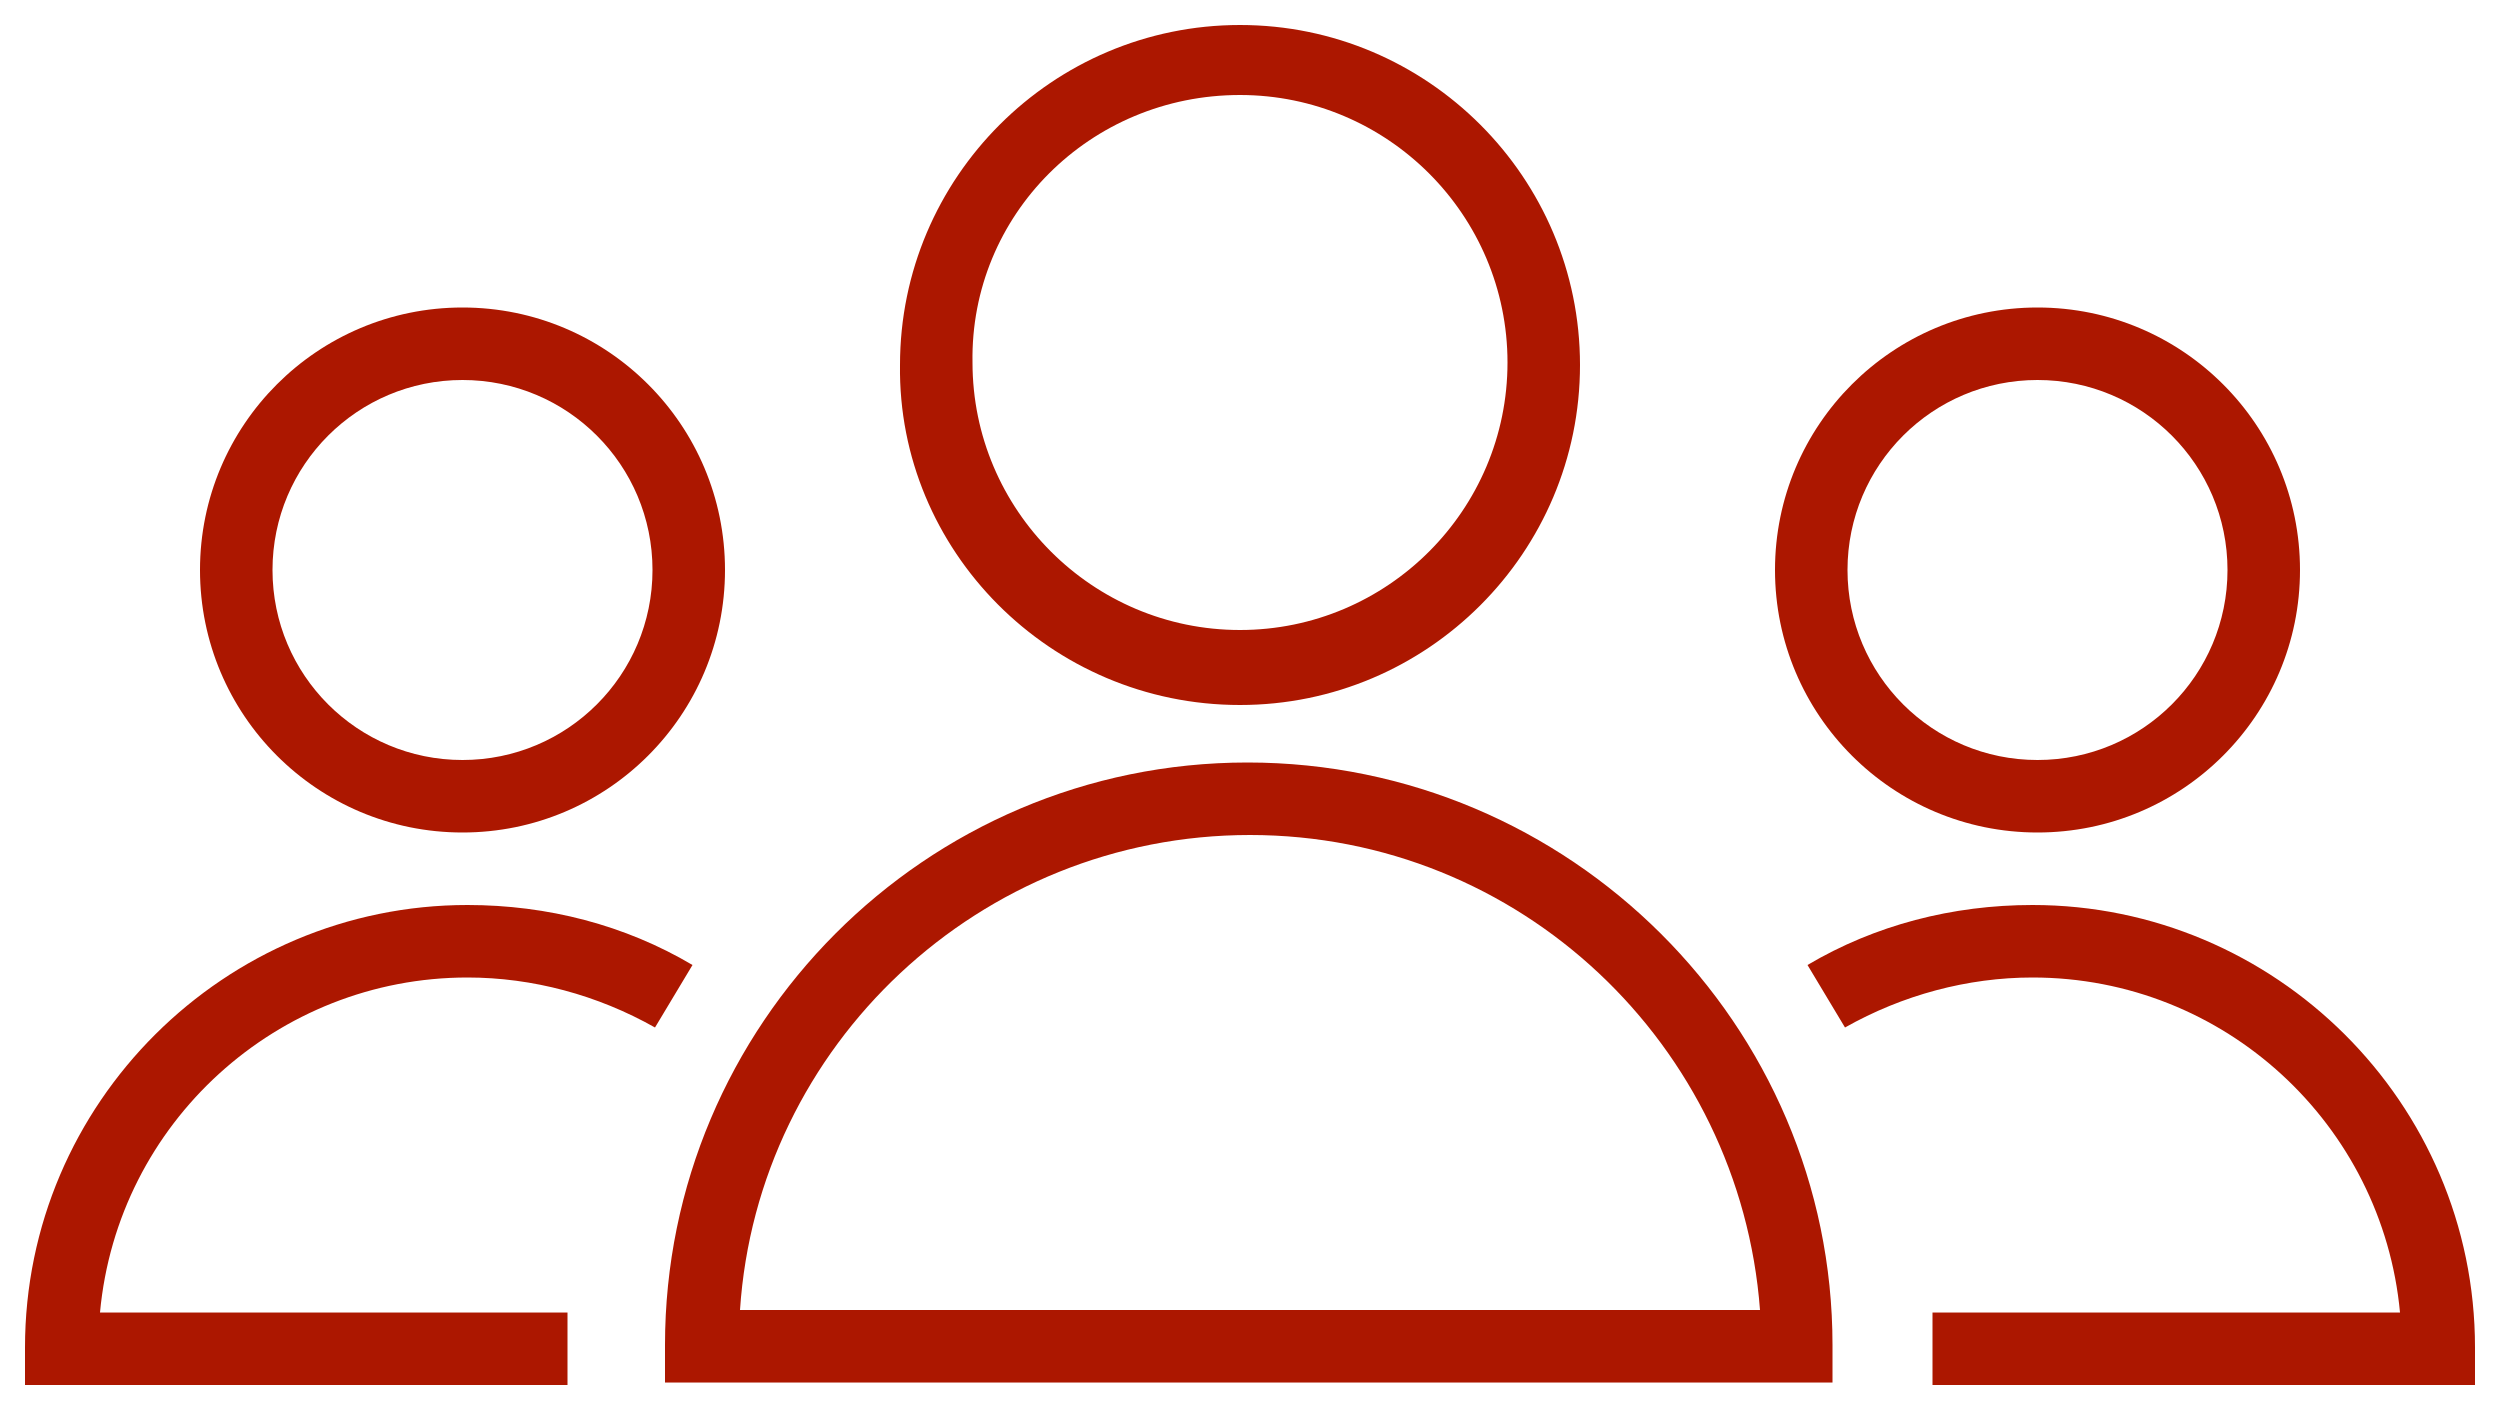
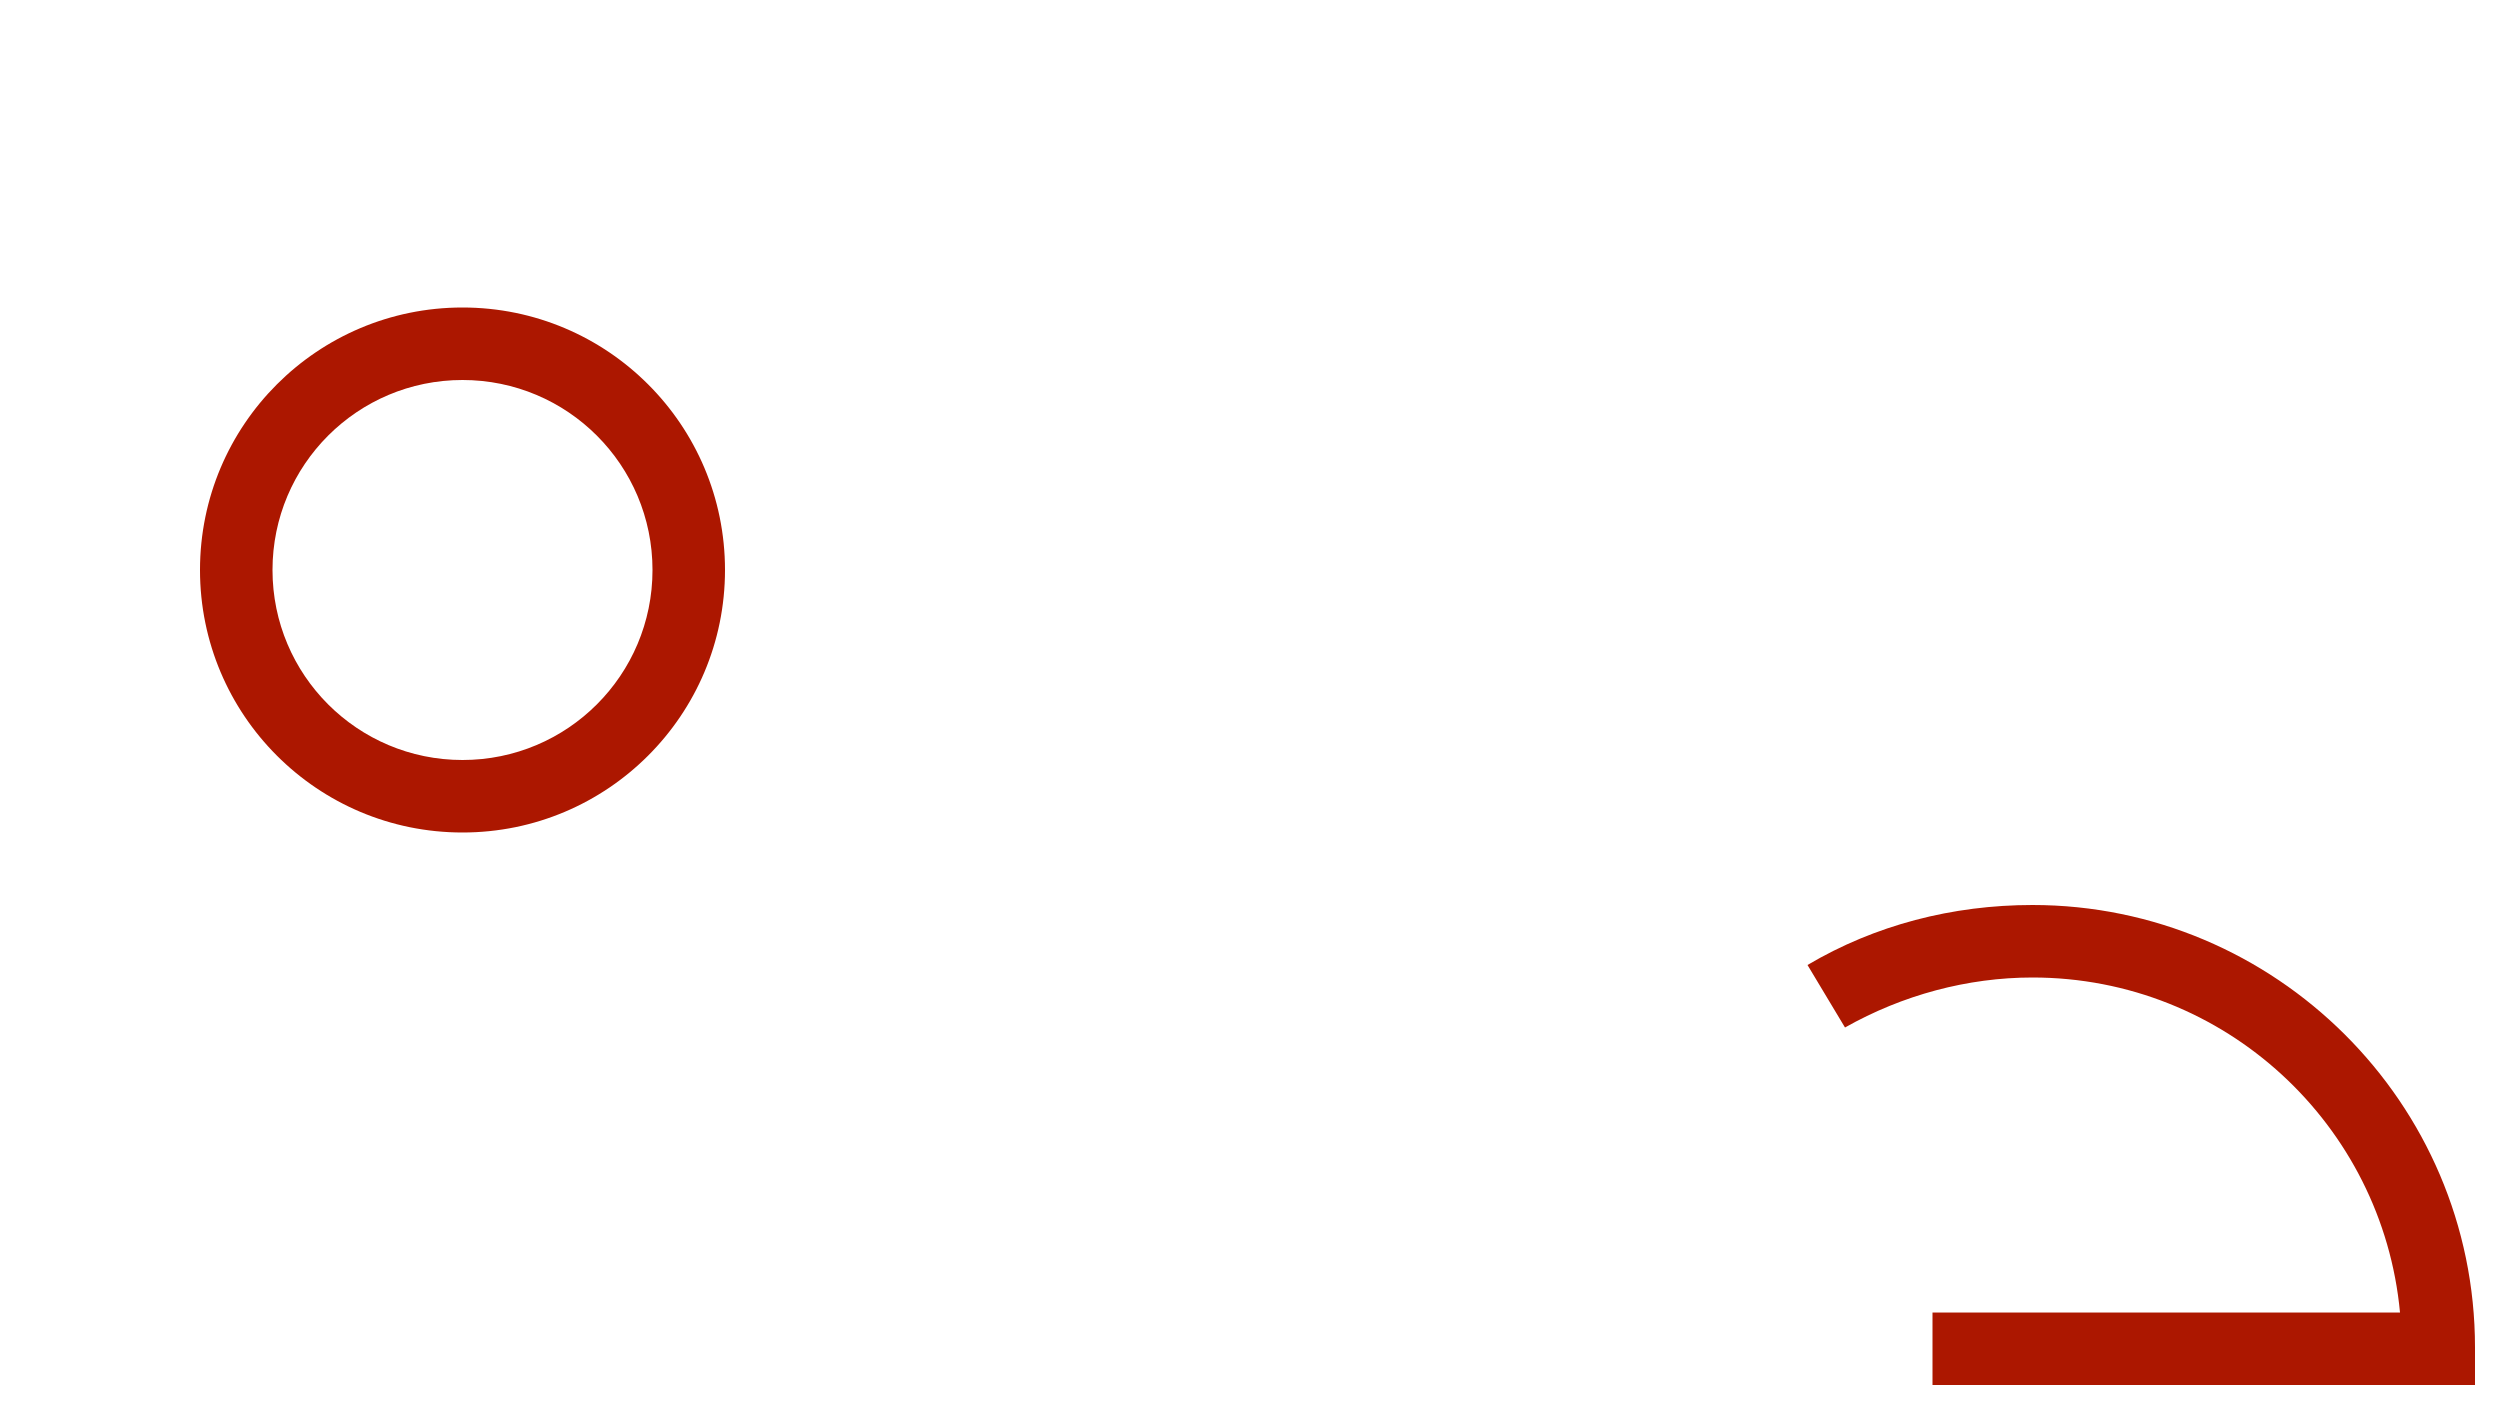
<svg xmlns="http://www.w3.org/2000/svg" viewBox="633.438 296.5 100 56.4" width="100" height="56.4">
-   <path fill="#ac1700" fill-opacity="1" stroke="none" stroke-opacity="1" stroke-width="1" fill-rule="evenodd" id="tSvgba16133e94" d="M 683.338 327 C 670.438 327 660.038 337.5 660.038 350.3 C 660.038 351.8 660.038 351.8 660.038 351.8 C 660.038 351.8 706.738 351.8 706.738 351.8 C 706.738 351.8 706.738 350.3 706.738 350.3 C 706.738 337.5 696.238 327 683.338 327Z M 663.038 348.9 C 663.738 338.3 672.638 329.9 683.438 329.9 C 694.238 329.9 703.038 338.3 703.838 348.9 C 663.038 348.9 663.038 348.9 663.038 348.9" class="st0" />
-   <path fill="#ac1700" fill-opacity="1" stroke="none" stroke-opacity="1" stroke-width="1" fill-rule="evenodd" id="tSvg2fd6d0ad04" d="M 683.038 324.7 C 690.538 324.7 696.638 318.6 696.638 311.1 C 696.638 303.6 690.538 297.5 683.038 297.5 C 675.538 297.5 669.438 303.6 669.438 311.1 C 669.338 318.5 675.438 324.7 683.038 324.7Z M 683.038 300.3 C 688.938 300.3 693.738 305.1 693.738 311 C 693.738 316.9 688.938 321.7 683.038 321.7 C 677.138 321.7 672.338 316.9 672.338 311 C 672.238 305.1 677.038 300.3 683.038 300.3Z" class="st0" />
-   <path fill="#ac1700" fill-opacity="1" stroke="none" stroke-opacity="1" stroke-width="1" fill-rule="evenodd" id="tSvg17766066044" d="M 652.138 335.6 C 654.738 335.6 657.338 336.3 659.638 337.6 C 661.138 335.1 661.138 335.1 661.138 335.1 C 658.438 333.5 655.338 332.7 652.138 332.7 C 642.438 332.7 634.438 340.6 634.438 350.4 C 634.438 351.9 634.438 351.9 634.438 351.9 C 634.438 351.9 656.138 351.9 656.138 351.9 C 656.138 351.9 656.138 349 656.138 349 C 656.138 349 637.438 349 637.438 349 C 638.138 341.4 644.538 335.6 652.138 335.6Z" class="st0" />
  <path fill="#ac1700" fill-opacity="1" stroke="none" stroke-opacity="1" stroke-width="1" fill-rule="evenodd" id="tSvgcc7fd02388" d="M 651.938 329.8 C 657.738 329.8 662.438 325.1 662.438 319.3 C 662.438 313.5 657.738 308.8 651.938 308.8 C 646.138 308.8 641.438 313.5 641.438 319.3 C 641.438 325.1 646.138 329.8 651.938 329.8Z M 651.938 311.7 C 656.138 311.7 659.538 315.1 659.538 319.3 C 659.538 323.5 656.138 326.9 651.938 326.9 C 647.738 326.9 644.338 323.5 644.338 319.3 C 644.338 315.1 647.738 311.7 651.938 311.7Z" class="st0" />
  <path fill="#ac1700" fill-opacity="1" stroke="none" stroke-opacity="1" stroke-width="1" fill-rule="evenodd" id="tSvgb0b225bdee" d="M 714.738 332.7 C 711.538 332.7 708.438 333.5 705.738 335.1 C 707.238 337.6 707.238 337.6 707.238 337.6 C 709.538 336.3 712.138 335.6 714.738 335.6 C 722.438 335.6 728.738 341.5 729.438 349 C 710.738 349 710.738 349 710.738 349 C 710.738 349 710.738 351.9 710.738 351.9 C 710.738 351.9 732.438 351.9 732.438 351.9 C 732.438 351.9 732.438 350.4 732.438 350.4 C 732.438 340.6 724.438 332.7 714.738 332.7Z" class="st0" />
-   <path fill="#ac1700" fill-opacity="1" stroke="none" stroke-opacity="1" stroke-width="1" fill-rule="evenodd" id="tSvg136612780b" d="M 714.938 329.8 C 720.738 329.8 725.438 325.1 725.438 319.3 C 725.438 313.5 720.738 308.8 714.938 308.8 C 709.138 308.8 704.438 313.5 704.438 319.3 C 704.438 325.1 709.138 329.8 714.938 329.8Z M 714.938 311.7 C 719.138 311.7 722.538 315.1 722.538 319.3 C 722.538 323.5 719.138 326.9 714.938 326.9 C 710.738 326.9 707.338 323.5 707.338 319.3 C 707.338 315.1 710.738 311.7 714.938 311.7Z" class="st0" />
  <defs />
</svg>